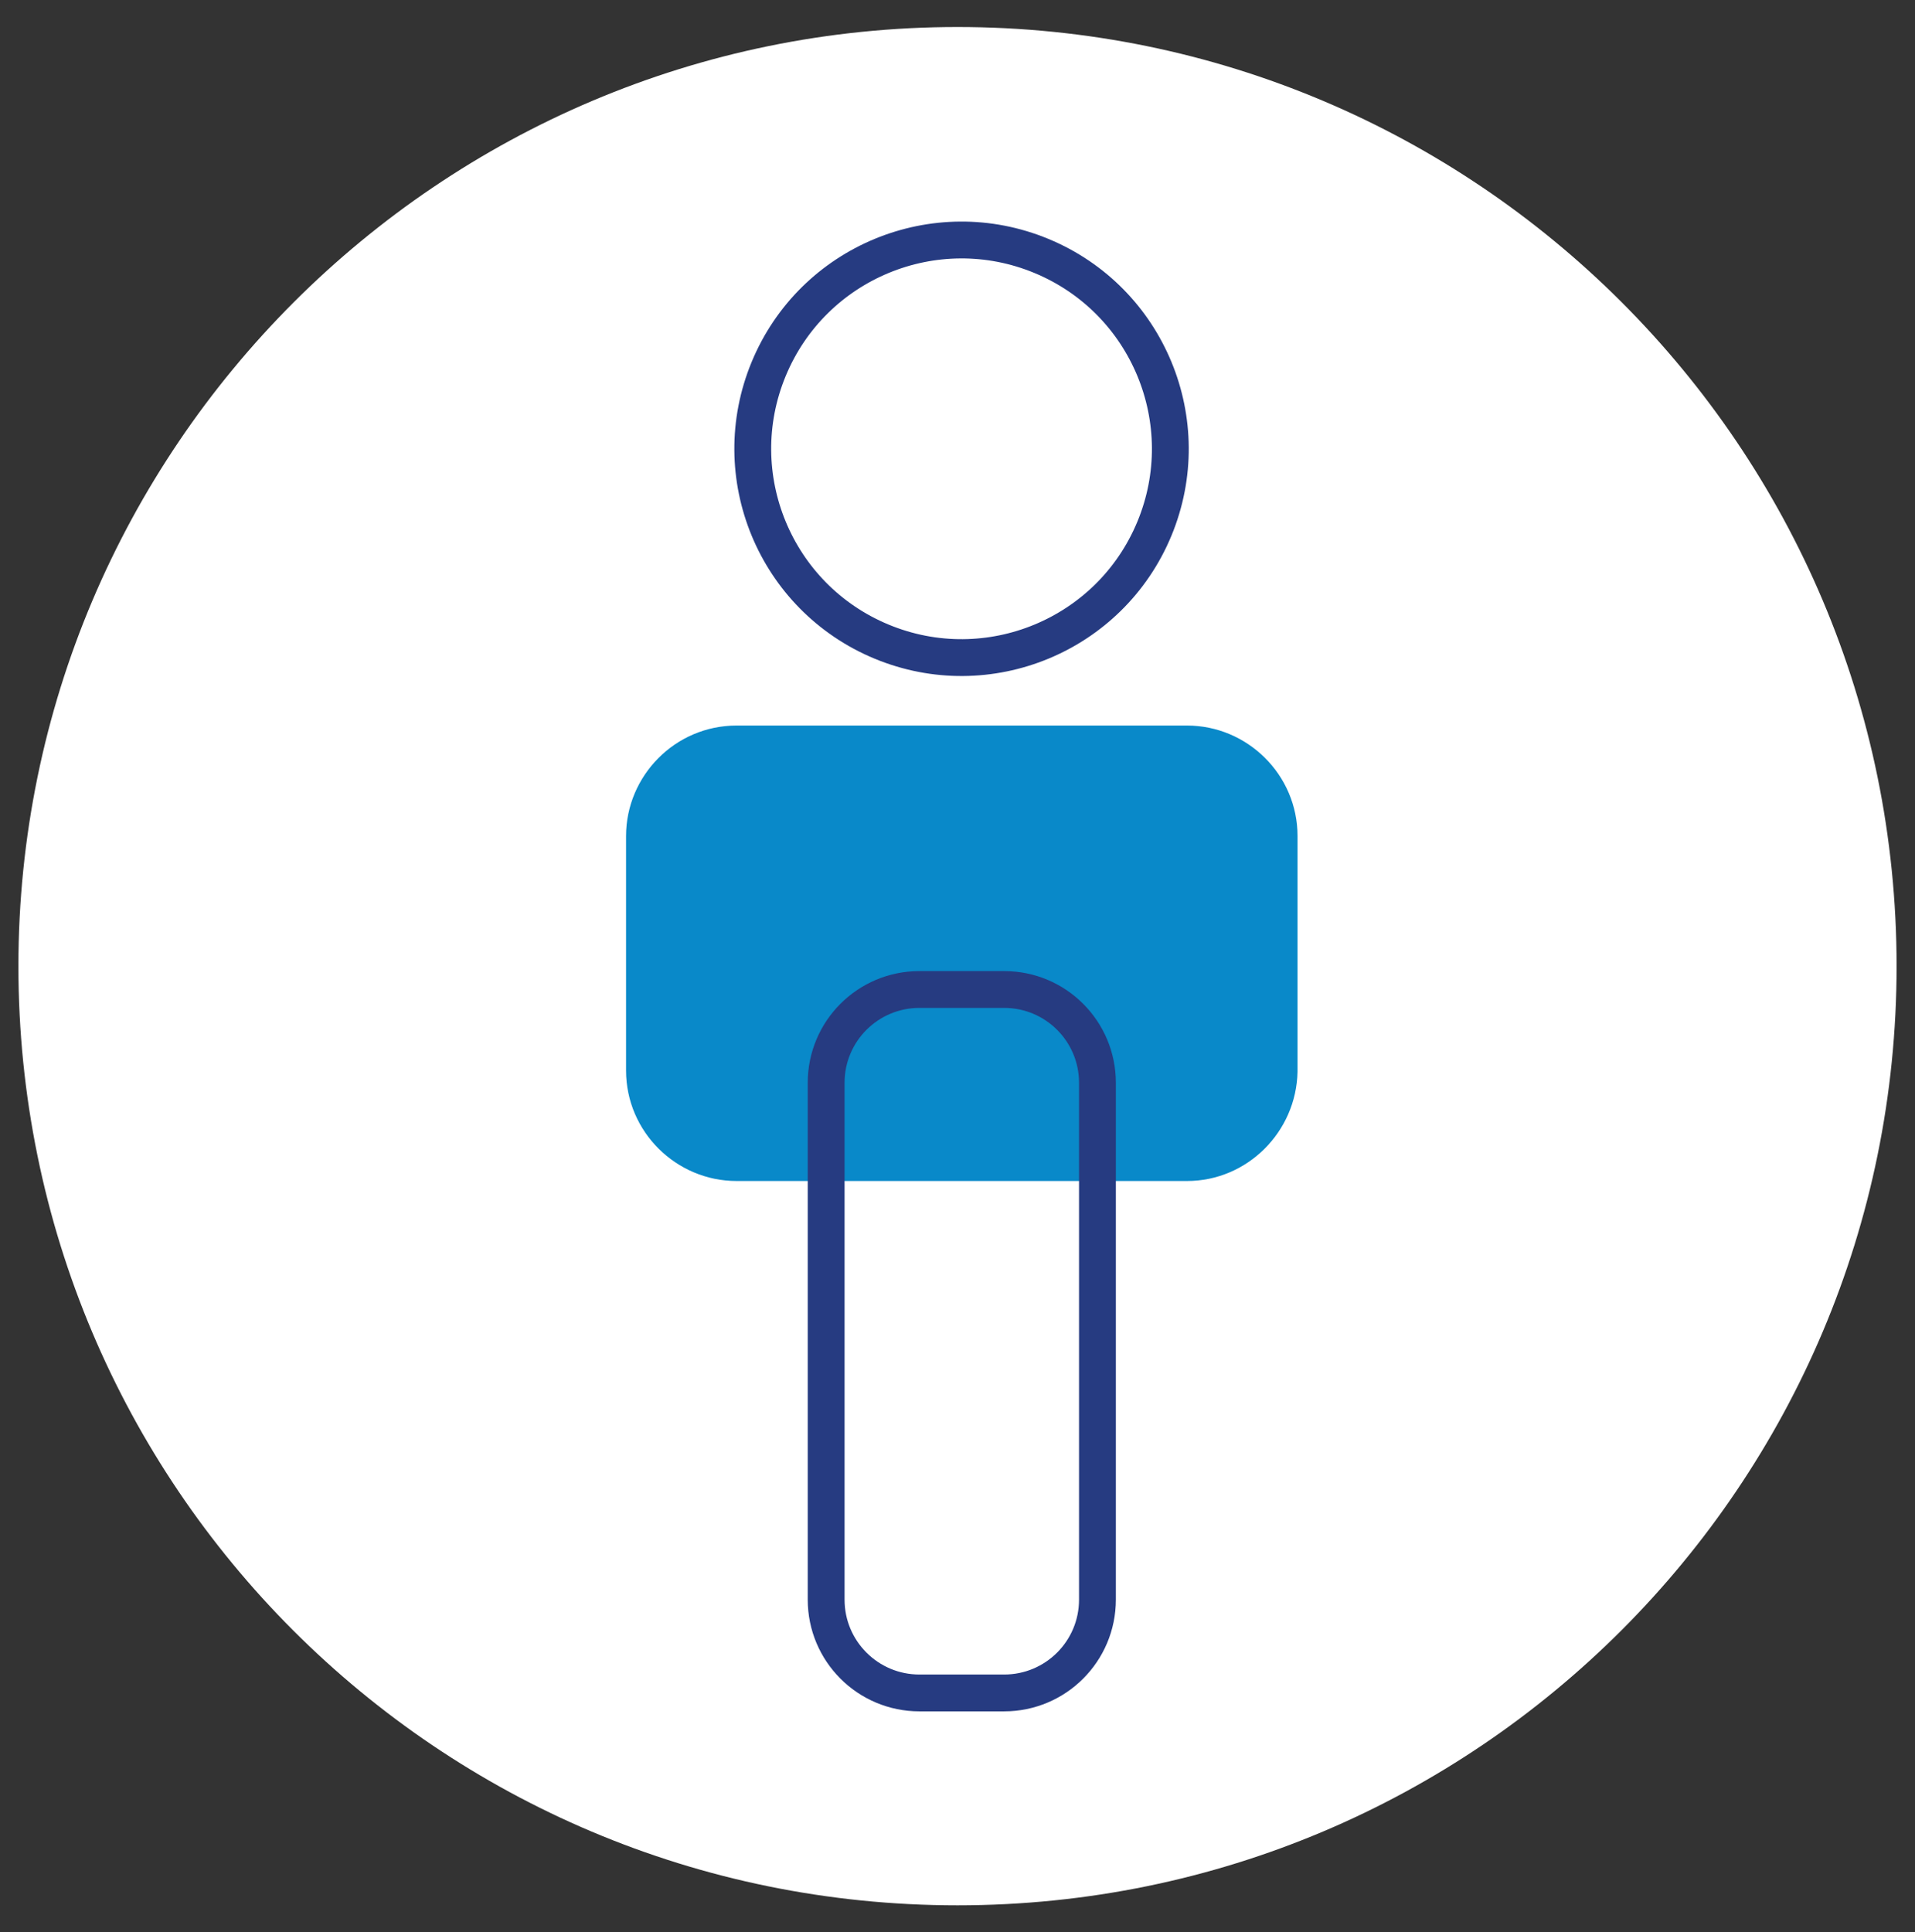
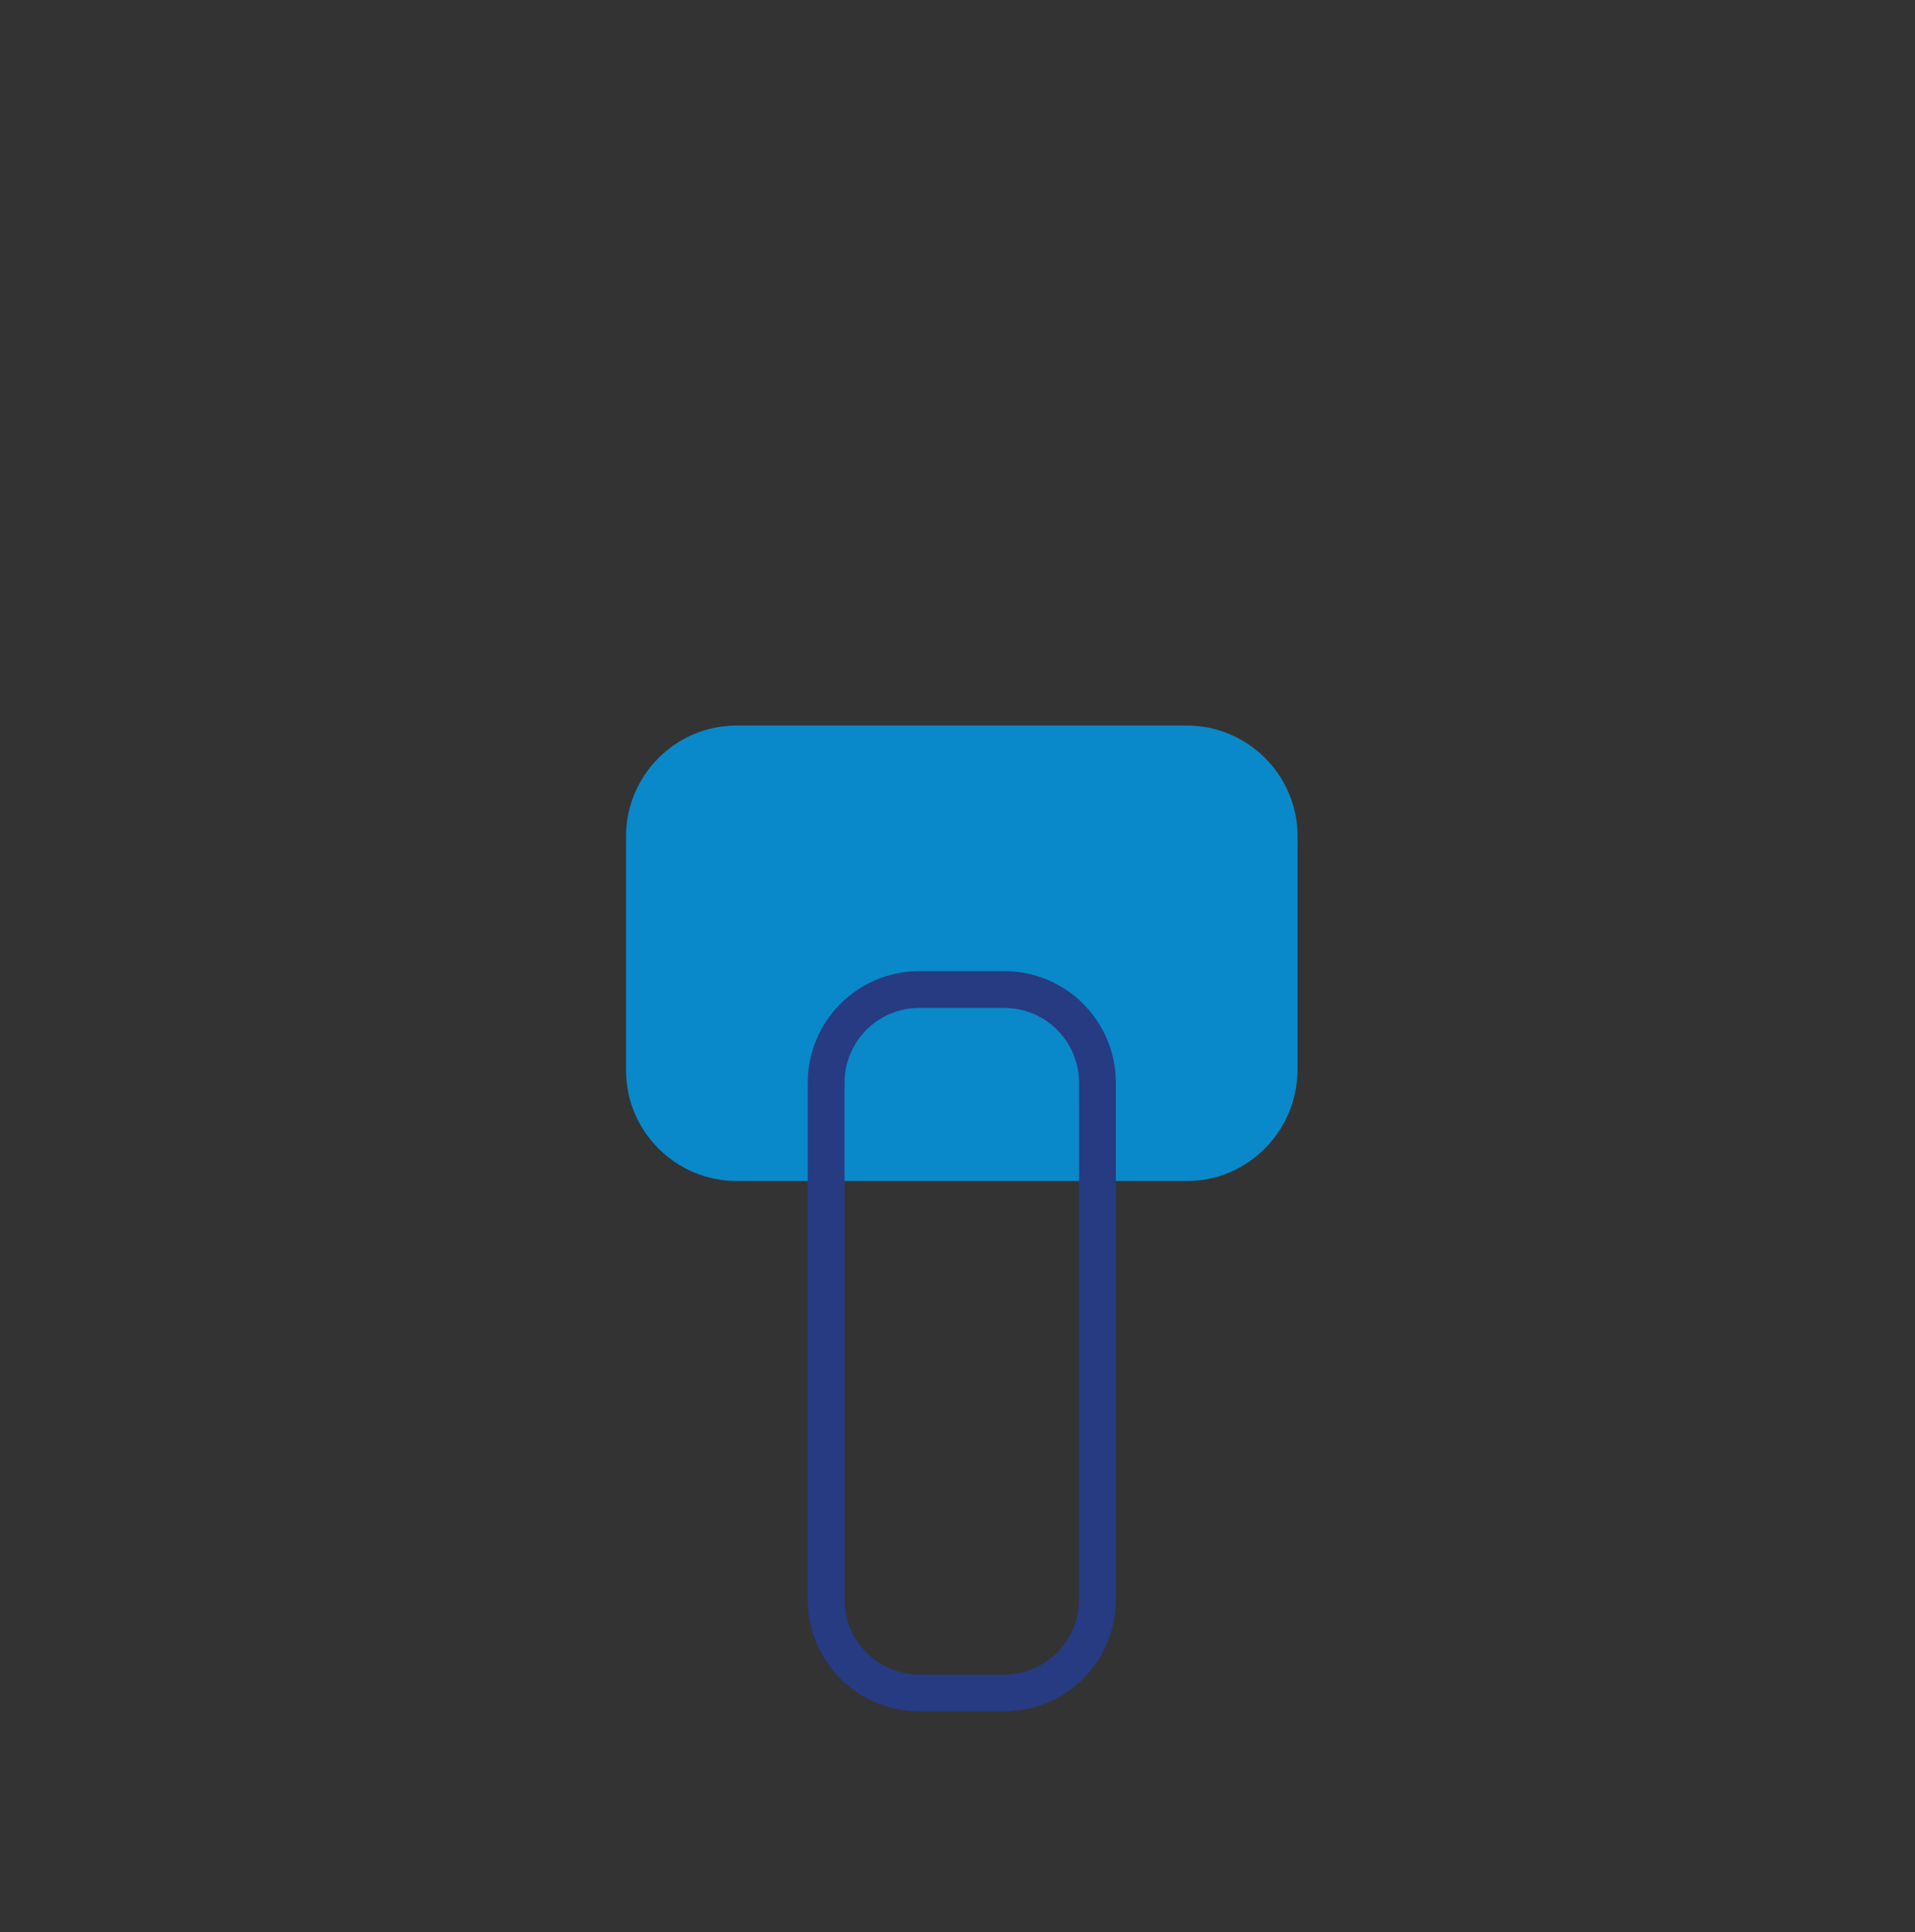
<svg xmlns="http://www.w3.org/2000/svg" version="1.1" id="Layer_1" x="0px" y="0px" viewBox="0 0 156 157.4" style="enable-background:new 0 0 156 157.4;" xml:space="preserve">
  <rect x="0" y="0" width="156" height="157.4" fill="#333333" stroke="none" />
  <style type="text/css">
	.st0{fill:#FFFFFF;}
	.st1{fill:#0989C9;}
	.st2{fill:none;stroke:#263B81;stroke-width:3;stroke-linecap:round;stroke-linejoin:round;stroke-miterlimit:10;}
</style>
  <g>
-     <path class="st0" d="M78,155.2c42.3,0,76.5-34.3,76.5-76.5c0-42.3-34.3-76.5-76.5-76.5S1.5,36.5,1.5,78.7   C1.5,121,35.7,155.2,78,155.2" />
    <g>
      <path class="st1" d="M96.7,96.2H60c-4.9,0-9-4-9-9V68.1c0-4.9,4-9,9-9h36.7c4.9,0,9,4,9,9v19.2C105.6,92.2,101.6,96.2,96.7,96.2" />
-       <ellipse transform="matrix(0.383 -0.924 0.924 0.383 14.615 94.927)" class="st2" cx="78.3" cy="36.5" rx="17" ry="17" />
      <path class="st2" d="M81.8,137.9h-6.9c-4.2,0-7.6-3.4-7.6-7.6V88.2c0-4.2,3.4-7.6,7.6-7.6h6.9c4.2,0,7.6,3.4,7.6,7.6v42.1    C89.4,134.5,86,137.9,81.8,137.9z" />
    </g>
  </g>
</svg>